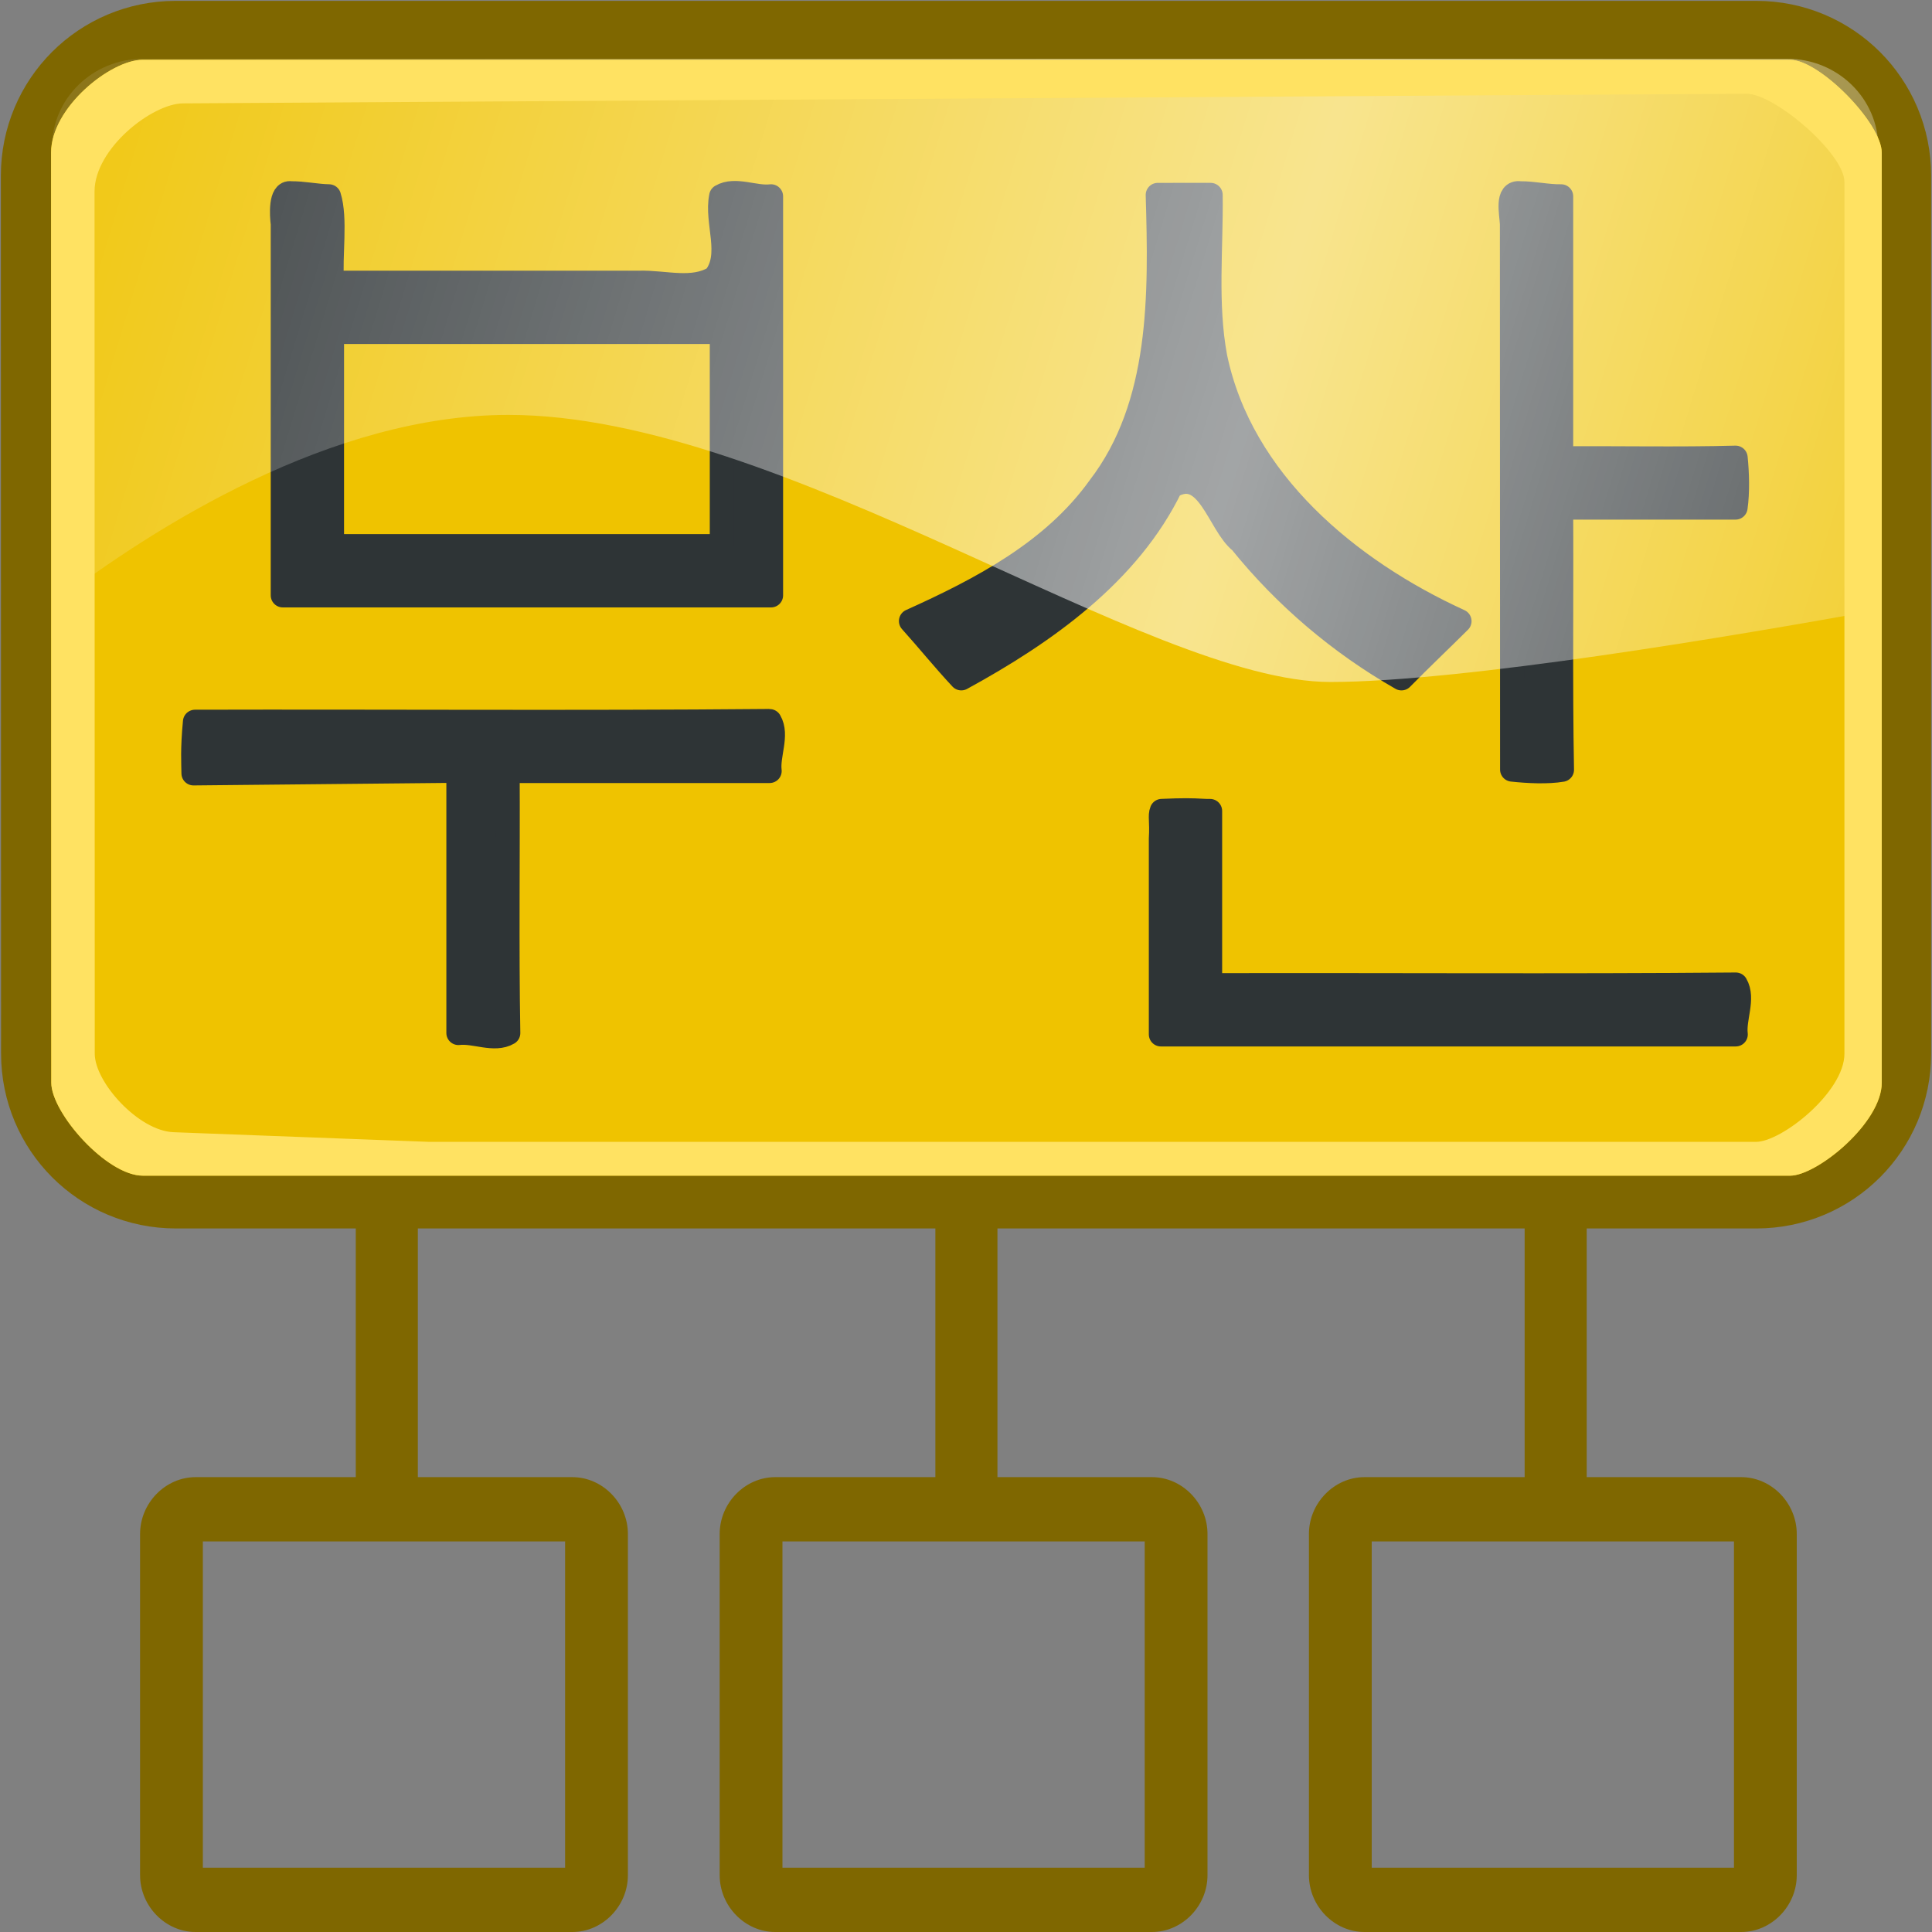
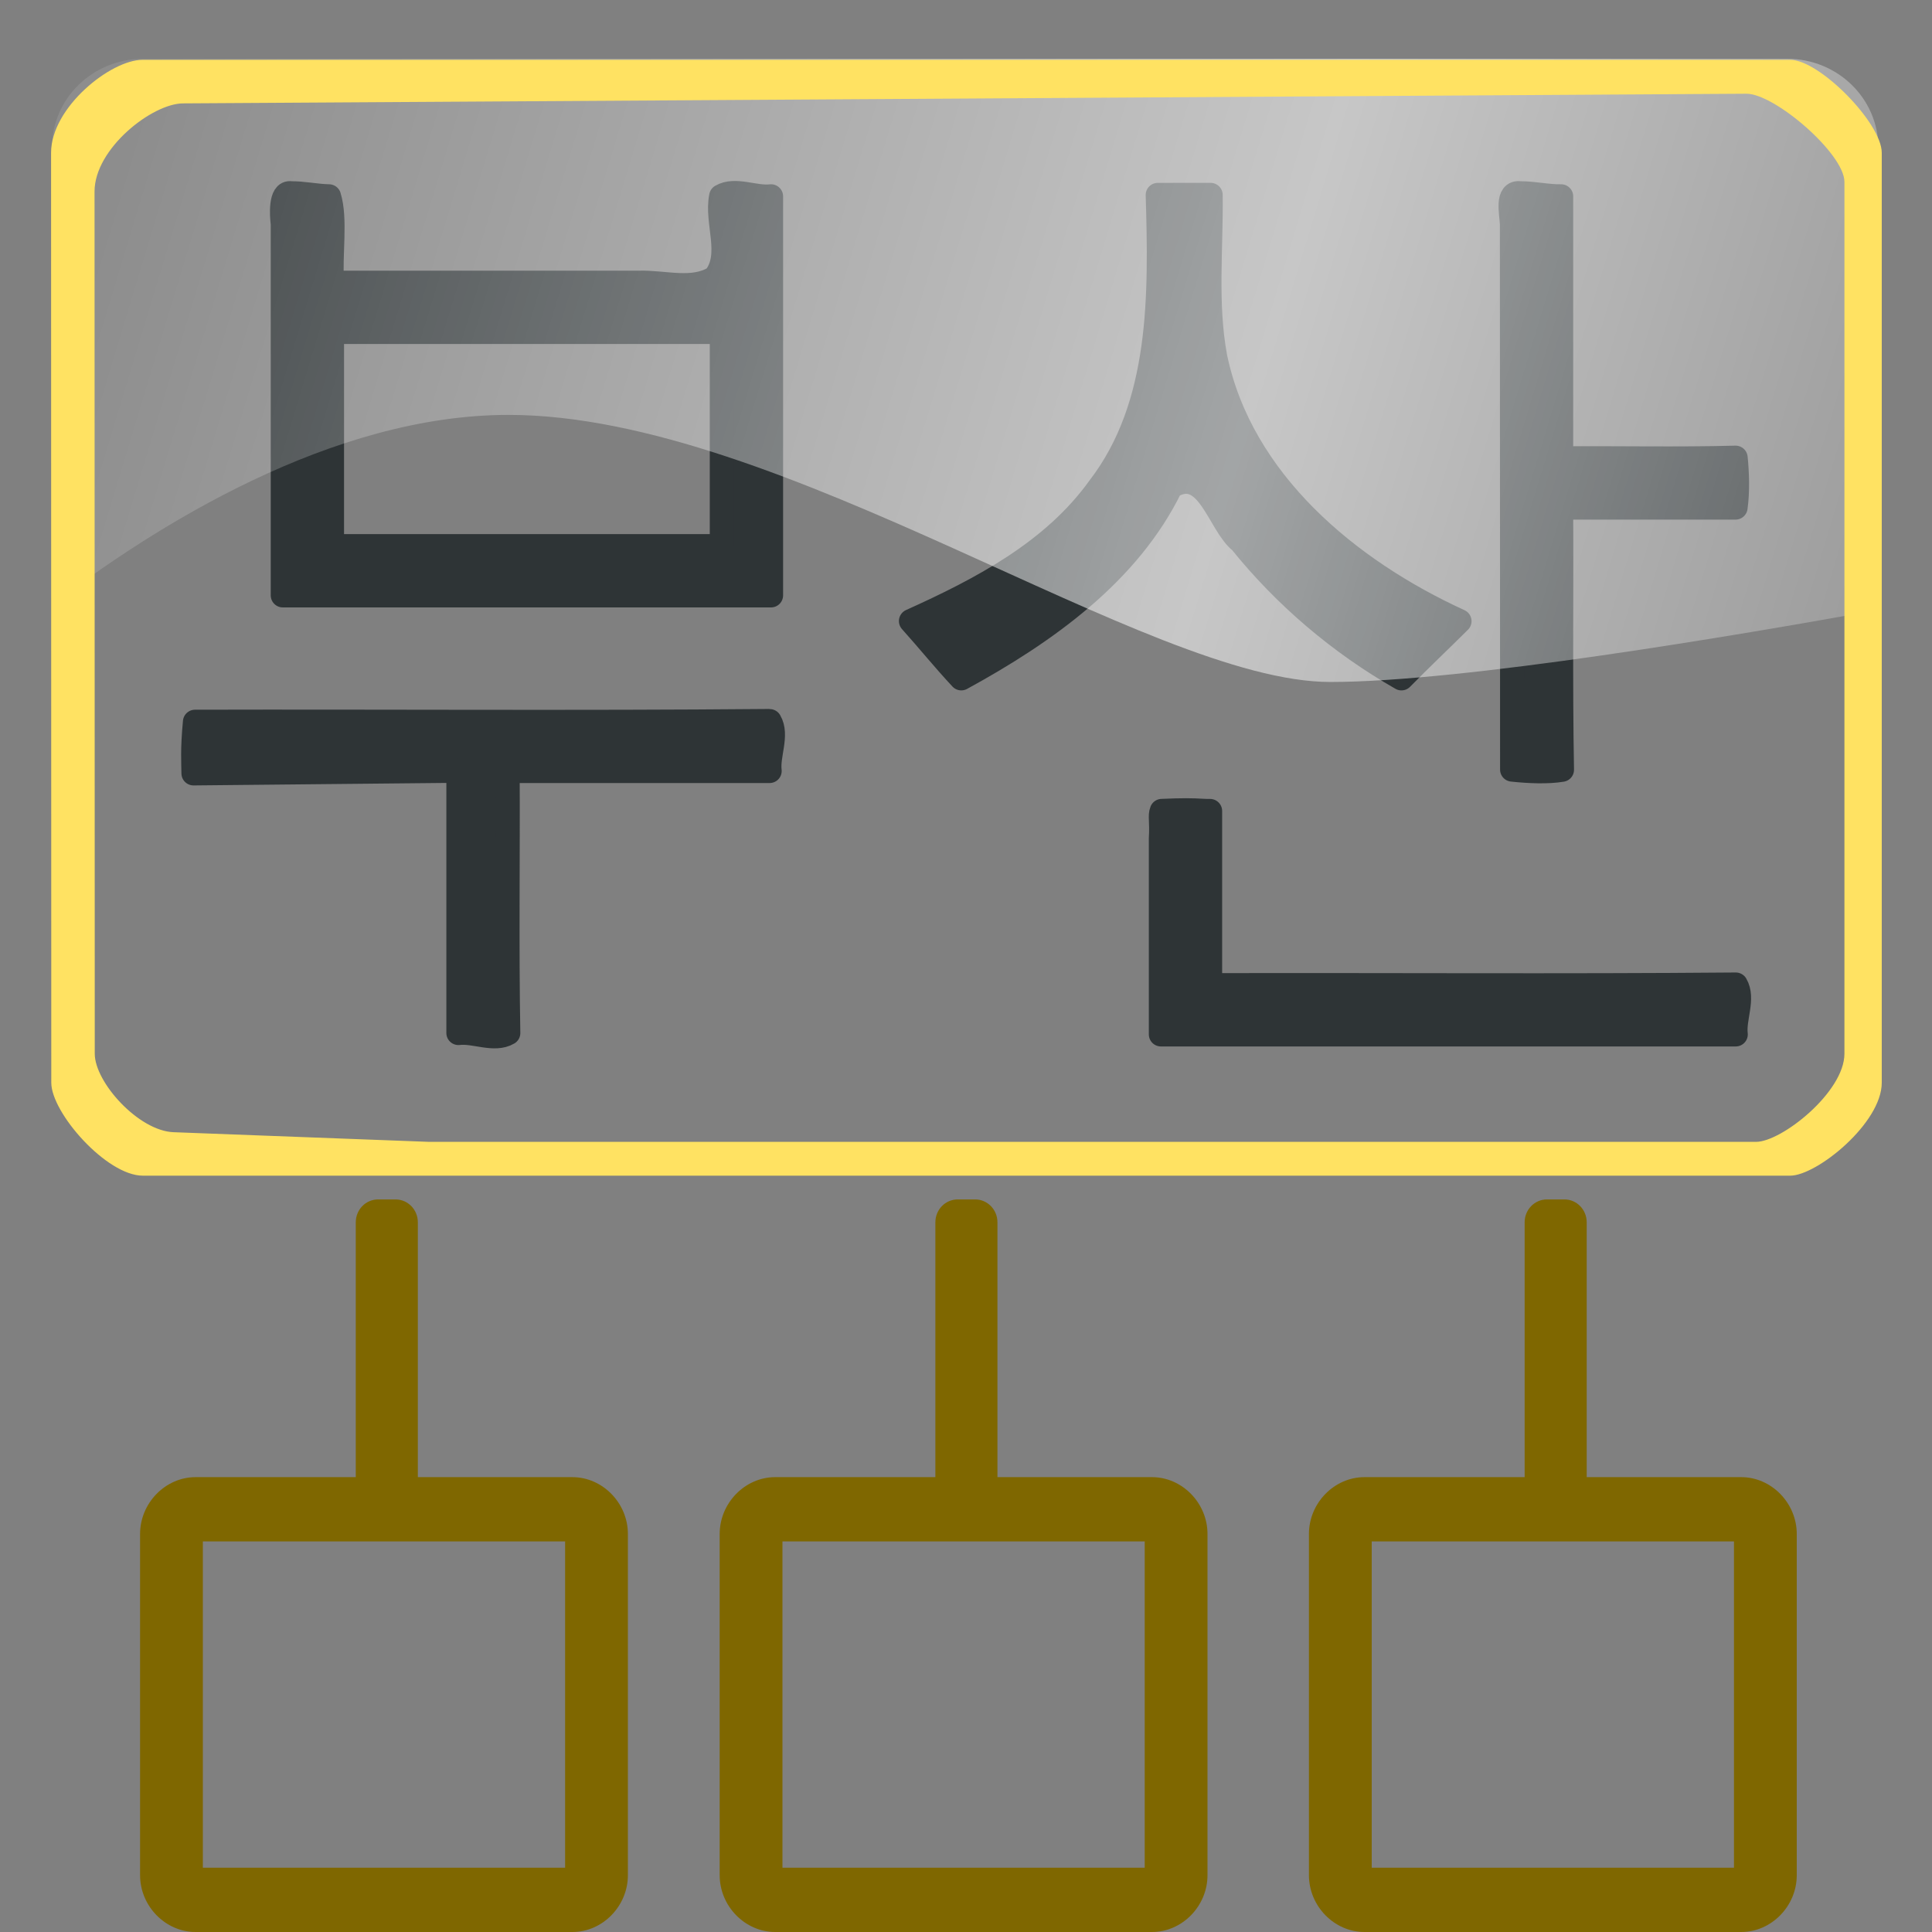
<svg xmlns="http://www.w3.org/2000/svg" xmlns:ns1="http://www.inkscape.org/namespaces/inkscape" xmlns:ns2="http://sodipodi.sourceforge.net/DTD/sodipodi-0.dtd" xmlns:xlink="http://www.w3.org/1999/xlink" width="400" height="400" viewBox="0 0 400 400" id="svg4217" version="1.1" ns1:version="0.91 r13725" ns2:docname="busan.svg" ns1:export-filename="C:\Users\johannes\Documents\Arbeit\RRZE\github3\tango\720x720\logos\busan.png" ns1:export-xdpi="162" ns1:export-ydpi="162">
  <rect x="0" y="0" width="400" height="400" fill="#808080" stroke="none" />
  <title id="title4291">busan</title>
  <defs id="defs4219">
    <linearGradient id="linearGradient4321" ns1:collect="always">
      <stop id="stop4323" offset="0" style="stop-color:#4e505d;stop-opacity:1;" />
      <stop id="stop4325" offset="1" style="stop-color:#7a8597;stop-opacity:1" />
    </linearGradient>
    <linearGradient ns1:collect="always" xlink:href="#linearGradient4321" id="linearGradient4319-9" x1="280" y1="712.362" x2="500" y2="472.362" gradientUnits="userSpaceOnUse" gradientTransform="matrix(1.069,0,0,1.048,-26.446,-34.107)" />
    <linearGradient ns1:collect="always" xlink:href="#linearGradient4321" id="linearGradient4317-3" x1="280" y1="692.362" x2="500" y2="472.362" gradientUnits="userSpaceOnUse" gradientTransform="matrix(1.069,0,0,1.048,-26.446,-26.329)" />
    <linearGradient ns1:collect="always" xlink:href="#linearGradient4321" id="linearGradient4178" x1="378.514" y1="461.366" x2="424.839" y2="349.643" gradientUnits="userSpaceOnUse" gradientTransform="matrix(1.421,0,0,1.324,-170.389,-120.861)" />
    <linearGradient id="linearGradient5280">
      <stop id="stop5282" offset="0" style="stop-color:#555753;stop-opacity:0.011;" />
      <stop style="stop-color:#555753;stop-opacity:0.226;" offset="0.002" id="stop5310" />
      <stop style="stop-color:#555753;stop-opacity:0.012;" offset="0.004" id="stop5306" />
      <stop style="stop-color:#555753;stop-opacity:0.012;" offset="0.008" id="stop5304" />
      <stop style="stop-color:#555753;stop-opacity:0.073;" offset="0.016" id="stop5302" />
      <stop style="stop-color:#555753;stop-opacity:0.016;" offset="0.031" id="stop5298" />
      <stop style="stop-color:#555753;stop-opacity:0.011;" offset="0.062" id="stop5296" />
      <stop style="stop-color:#555753;stop-opacity:0.367;" offset="0.125" id="stop5294" />
      <stop style="stop-color:#555753;stop-opacity:0.006;" offset="0.25" id="stop5290" />
      <stop style="stop-color:#555753;stop-opacity:0.023;" offset="0.5" id="stop5288" />
      <stop id="stop5292" offset="0.75" style="stop-color:#555753;stop-opacity:0.198;" />
      <stop style="stop-color:#555753;stop-opacity:0.181;" offset="0.875" id="stop5300" />
      <stop id="stop5308" offset="0.938" style="stop-color:#555753;stop-opacity:0.288;" />
      <stop id="stop5284" offset="1" style="stop-color:#555753;stop-opacity:0.073;" />
    </linearGradient>
    <linearGradient id="linearGradient5348">
      <stop id="stop5350" offset="0" style="stop-color:#729fcf;stop-opacity:0;" />
      <stop style="stop-color:#729fcf;stop-opacity:0.175;" offset="0.142" id="stop5368" />
      <stop style="stop-color:#729fcf;stop-opacity:0.429;" offset="0.247" id="stop5366" />
      <stop id="stop5394" offset="0.278" style="stop-color:#729fcf;stop-opacity:0.392;" />
      <stop style="stop-color:#729fcf;stop-opacity:0.392;" offset="0.38" id="stop5364" />
      <stop style="stop-color:#ffffff;stop-opacity:1;" offset="0.466" id="stop5362" />
      <stop id="stop3727" offset="0.548" style="stop-color:#b8cfe7;stop-opacity:0.624;" />
      <stop style="stop-color:#729fcf;stop-opacity:0.249;" offset="0.63" id="stop5360" />
      <stop style="stop-color:#729fcf;stop-opacity:0.277;" offset="0.697" id="stop5358" />
      <stop style="stop-color:#729fcf;stop-opacity:0.164;" offset="0.848" id="stop5356" />
      <stop id="stop5352" offset="1" style="stop-color:#729fcf;stop-opacity:0;" />
    </linearGradient>
    <linearGradient id="linearGradient5170">
      <stop id="stop5172" offset="0" style="stop-color:#ffffff;stop-opacity:0.18;" />
      <stop style="stop-color:#ffffff;stop-opacity:1;" offset="0.515" id="stop5178" />
      <stop id="stop5174" offset="1" style="stop-color:#ffffff;stop-opacity:0;" />
    </linearGradient>
    <linearGradient id="linearGradient5210">
      <stop id="stop5212" offset="0" style="stop-color:#ffffff;stop-opacity:0.64" />
      <stop id="stop5214" offset="1" style="stop-color:#ffffff;stop-opacity:0;" />
    </linearGradient>
    <linearGradient ns1:collect="always" xlink:href="#linearGradient5210" id="linearGradient4189" x1="201.15" y1="961.823" x2="335.098" y2="690.035" gradientUnits="userSpaceOnUse" gradientTransform="matrix(0.872,0,0,0.872,31.567,101.092)" />
    <linearGradient ns1:collect="always" xlink:href="#linearGradient5210" id="linearGradient4204" x1="246.273" y1="601.76" x2="415.235" y2="597.974" gradientUnits="userSpaceOnUse" gradientTransform="matrix(0.755,0,0,0.755,84.985,145.272)" />
    <linearGradient ns1:collect="always" xlink:href="#linearGradient5210" id="linearGradient4219" x1="446.961" y1="461.989" x2="408.006" y2="539.089" gradientUnits="userSpaceOnUse" gradientTransform="matrix(0.839,0,0,0.839,63.412,86.825)" />
    <linearGradient ns1:collect="always" xlink:href="#linearGradient5210" id="linearGradient4234" x1="505.186" y1="341.051" x2="461.843" y2="442.635" gradientUnits="userSpaceOnUse" gradientTransform="matrix(0.802,0,0,0.802,90.129,72.308)" />
    <linearGradient ns1:collect="always" xlink:href="#linearGradient5210" id="linearGradient4249" x1="559.492" y1="209.432" x2="519.259" y2="298.71" gradientUnits="userSpaceOnUse" gradientTransform="matrix(0.818,0,0,0.818,95.756,55.022)" />
    <linearGradient id="linearGradient4761">
      <stop id="stop4769" offset="0" style="stop-color:#ffffff;stop-opacity:1;" />
      <stop id="stop4775" offset="0.504" style="stop-color:#ffffff;stop-opacity:1;" />
      <stop id="stop4771" offset="1" style="stop-color:#ffffff;stop-opacity:0.067;" />
    </linearGradient>
    <linearGradient id="linearGradient3796">
      <stop style="stop-color:#3465a4;stop-opacity:1;" offset="0" id="stop3798" />
      <stop style="stop-color:#252525;stop-opacity:1;" offset="1" id="stop3800" />
    </linearGradient>
    <linearGradient id="linearGradient3812">
      <stop style="stop-color:#fce94f;stop-opacity:1;" offset="0" id="stop3814" />
      <stop style="stop-color:#fcaf3e;stop-opacity:1;" offset="1" id="stop3816" />
    </linearGradient>
    <pattern y="0" x="0" height="6" width="6" patternUnits="userSpaceOnUse" id="EMFhbasepattern" />
    <linearGradient ns1:collect="always" xlink:href="#linearGradient5170" id="linearGradient4289" x1="36.336" y1="18.18" x2="467.382" y2="145.44" gradientUnits="userSpaceOnUse" gradientTransform="matrix(1.04,0,0,1.014,-8.149,646.099)" />
  </defs>
  <ns2:namedview id="base" pagecolor="#ffffff" bordercolor="#666666" borderopacity="1.0" ns1:pageopacity="0.0" ns1:pageshadow="2" ns1:zoom="1" ns1:cx="105.80872" ns1:cy="48.674894" ns1:document-units="px" ns1:current-layer="layer1" showgrid="false" units="px" ns1:snap-bbox="true" ns1:bbox-paths="true" ns1:bbox-nodes="true" ns1:snap-bbox-edge-midpoints="false" ns1:snap-bbox-midpoints="false" showguides="true" ns1:guide-bbox="true" ns1:window-width="1366" ns1:window-height="721" ns1:window-x="-4" ns1:window-y="-4" ns1:window-maximized="1" ns1:object-paths="true" ns1:snap-intersection-paths="true" ns1:object-nodes="true" ns1:snap-smooth-nodes="true" ns1:snap-midpoints="false" ns1:showpageshadow="false" ns1:snap-global="true" ns1:snap-nodes="false">
    <ns2:guide position="0,411.375" orientation="1,0" id="guide4765" />
    <ns2:guide position="18.18,410.731" orientation="1,0" id="guide4769" />
    <ns2:guide position="36.36,410.731" orientation="1,0" id="guide4771" />
    <ns2:guide position="54.54,410.731" orientation="1,0" id="guide4773" />
    <ns2:guide position="72.72,410.731" orientation="1,0" id="guide4775" />
    <ns2:guide position="90.9,410.731" orientation="1,0" id="guide4777" />
    <ns2:guide position="109.08,410.731" orientation="1,0" id="guide4779" />
    <ns2:guide position="127.26,410.731" orientation="1,0" id="guide4781" ns1:label="" ns1:color="rgb(0,0,255)" />
    <ns2:guide position="145.44,410.731" orientation="1,0" id="guide4783" />
    <ns2:guide position="163.62,410.731" orientation="1,0" id="guide4785" />
    <ns2:guide position="181.8,410.731" orientation="1,0" id="guide4787" />
    <ns2:guide position="199.98,410.731" orientation="1,0" id="guide4789" ns1:label="" ns1:color="rgb(255,12,0)" />
    <ns2:guide position="218.16,409.813" orientation="1,0" id="guide4791" />
    <ns2:guide position="254.52,410.731" orientation="1,0" id="guide4795" />
    <ns2:guide position="272.7,410.731" orientation="1,0" id="guide4797" />
    <ns2:guide position="290.88,410.731" orientation="1,0" id="guide4799" />
    <ns2:guide position="309.06,410.731" orientation="1,0" id="guide4801" />
    <ns2:guide position="345.42,410.731" orientation="1,0" id="guide4805" />
    <ns2:guide position="363.6,410.731" orientation="1,0" id="guide4807" />
    <ns2:guide position="381.821,401.398" orientation="1,0" id="guide4809" />
    <ns2:guide position="400.001,254.94" orientation="1,0" id="guide4811" />
    <ns2:guide position="413.875,400" orientation="0,1" id="guide4813" />
    <ns2:guide position="409.05,381.82" orientation="0,1" id="guide4815" />
    <ns2:guide position="409.05,363.64" orientation="0,1" id="guide4817" />
    <ns2:guide position="405.75,345.46" orientation="0,1" id="guide4819" />
    <ns2:guide position="411.625,327.28" orientation="0,1" id="guide4821" />
    <ns2:guide position="409.05,309.1" orientation="0,1" id="guide4823" />
    <ns2:guide position="411,290.92" orientation="0,1" id="guide4825" />
    <ns2:guide position="411,272.74" orientation="0,1" id="guide4827" />
    <ns2:guide position="409.05,254.56" orientation="0,1" id="guide4829" />
    <ns2:guide position="405.526,236.38" orientation="0,1" id="guide4831" />
    <ns2:guide position="412.125,218.2" orientation="0,1" id="guide4833" />
    <ns2:guide position="409.05,200.02" orientation="0,1" id="guide4835" ns1:label="" ns1:color="rgb(0,255,92)" />
    <ns2:guide position="409.05,181.84" orientation="0,1" id="guide4837" />
    <ns2:guide position="411.75,163.66" orientation="0,1" id="guide4839" />
    <ns2:guide position="409.05,145.48" orientation="0,1" id="guide4841" />
    <ns2:guide position="409.05,127.3" orientation="0,1" id="guide4843" />
    <ns2:guide position="409.05,109.12" orientation="0,1" id="guide4845" />
    <ns2:guide position="409.05,72.76" orientation="0,1" id="guide4849" />
    <ns2:guide position="511.945,54.447" orientation="0,1" id="guide4851" />
    <ns2:guide position="409.05,36.4" orientation="0,1" id="guide4853" />
    <ns2:guide position="409.05,18.22" orientation="0,1" id="guide4855" />
    <ns2:guide position="327.24,414.895" orientation="1,0" id="guide4256" />
    <ns2:guide position="236.34,413.746" orientation="1,0" id="guide4253" />
    <ns2:guide position="419.429,90.943" orientation="0,1" id="guide4339" />
    <ns2:guide position="0,0" orientation="0,1" id="guide6128" />
  </ns2:namedview>
  <g ns1:label="Ebene 1" ns1:groupmode="layer" id="layer1" transform="translate(0,-652.362)">
-     <path ns2:nodetypes="ssssccccccsssss" ns1:connector-curvature="0" id="path4249" transform="translate(0,652.362)" d="m 36.36,18.18 c -10.072,-10e-6 -18.182,8.108 -18.18,18.18 l 0.042,181.8 c 0.002,10.072 8.108,18.18 18.18,18.18 l 54.539,2.2e-4 18.182,0 90.9,0 18.18,0 90.9,0 18.18,0 36.36,0 c 10.072,0 18.18,-8.108 18.18,-18.18 l -1e-5,-181.8 c 0,-10.072 -8.108,-18.18 -18.18,-18.18 z" style="color:#000000;clip-rule:nonzero;display:inline;overflow:visible;visibility:visible;opacity:1;isolation:auto;mix-blend-mode:normal;color-interpolation:sRGB;color-interpolation-filters:linearRGB;solid-color:#000000;solid-opacity:1;fill:#efc300;fill-opacity:1;fill-rule:nonzero;stroke:#7f6700;stroke-width:36;stroke-linecap:butt;stroke-linejoin:round;stroke-miterlimit:4;stroke-dasharray:none;stroke-dashoffset:0;stroke-opacity:1;color-rendering:auto;image-rendering:auto;shape-rendering:auto;text-rendering:auto;enable-background:accumulate" />
-     <path style="color:#000000;clip-rule:nonzero;display:inline;overflow:visible;visibility:visible;opacity:1;isolation:auto;mix-blend-mode:normal;color-interpolation:sRGB;color-interpolation-filters:linearRGB;solid-color:#000000;solid-opacity:1;fill:#efc300;fill-opacity:1;fill-rule:nonzero;stroke:none;stroke-width:36;stroke-linecap:butt;stroke-linejoin:round;stroke-miterlimit:4;stroke-dasharray:none;stroke-dashoffset:0;stroke-opacity:1;color-rendering:auto;image-rendering:auto;shape-rendering:auto;text-rendering:auto;enable-background:accumulate" d="m 29.523,664.745 c -6.596,-10e-6 -18.951,9.855 -18.949,19.252 l 0.043,192.524 c 0.001,6.247 11.452,19.252 18.949,19.252 l 56.846,2.3e-4 18.951,0 94.746,0 18.949,0 94.746,0 18.949,0 37.898,0 c 5.501,0 18.949,-10.885 18.949,-19.252 l -10e-6,-192.524 c 0,-6.147 -12.88,-19.252 -18.949,-19.252 z" id="rect4258" ns1:connector-curvature="0" ns2:nodetypes="ssssccccccsssss" />
    <path style="font-style:normal;font-weight:normal;font-size:medium;line-height:125%;font-family:sans-serif;text-align:center;letter-spacing:0px;word-spacing:0px;text-anchor:middle;fill:#2e3436;fill-opacity:1;stroke:#2e3436;stroke-width:5;stroke-linecap:butt;stroke-linejoin:round;stroke-miterlimit:4;stroke-dasharray:none;stroke-opacity:1" d="m 60.238,692.383 c -2.219,-0.403 -1.917,4.553 -1.686,6.338 l 0,76.9 101.08,0 0,-82.609 c -3.295,0.411 -7.442,-1.713 -10.314,-0.014 -1.116,5.408 2.475,12.069 -1.293,16.84 -4.599,2.846 -10.308,0.923 -15.74,1.062 l -63.553,0 c -0.425,-5.745 0.843,-13.183 -0.621,-17.889 -2.636,-0.05 -5.235,-0.647 -7.873,-0.629 z m 254.48,0 c -2.836,-0.399 -1.795,4.05 -1.682,6.338 0.012,37.656 0.023,75.312 0.038,112.969 3.31,0.359 7.38,0.545 10.309,0.039 -0.328,-18.065 -0.068,-36.197 -0.174,-54.287 l 36.113,0 c 0.463,-3.169 0.339,-7.193 0.014,-10.314 -12.011,0.319 -24.088,0.042 -36.123,0.135 l 0,-54.25 c -2.847,0.049 -5.649,-0.648 -8.494,-0.629 z m -75.014,0.34 c 0.596,20.555 1.012,43.505 -12.113,60.586 -9.515,13.274 -24.434,21.087 -38.98,27.635 3.517,3.912 6.82,8.013 10.414,11.855 17.396,-9.498 34.69,-21.776 43.381,-39.684 7.688,-4.62 9.968,7.879 14.498,11.393 9.144,11.346 20.52,21.034 33.252,28.293 3.939,-4.011 8.025,-7.873 12.012,-11.836 -22.927,-10.483 -45.229,-28.883 -50.584,-54.699 -2.043,-11.071 -0.801,-22.372 -0.938,-33.545 -3.647,6.5e-4 -7.294,0.001 -10.941,0.002 z m -168.973,28.359 78.721,0 0,44.359 -80.721,0 0,-44.359 1,0 z m 88.043,80.566 c -39.442,0.357 -78.939,0.05 -118.402,0.152 -0.553,5.758 -0.329,8.609 -0.309,10.676 15.514,-0.181 39.336,-0.363 54.85,-0.543 l 0,54.297 c 3.295,-0.411 7.442,1.713 10.314,0.014 -0.318,-18.058 -0.042,-36.181 -0.135,-54.264 l 54.248,0 c -0.411,-3.295 1.713,-7.442 0.014,-10.314 -0.191,-0.033 -0.387,-0.033 -0.58,-0.018 z m 81.578,24.332 0,40.539 119.01,0 c -0.411,-3.295 1.713,-7.442 0.014,-10.314 -36.252,0.316 -72.567,0.044 -108.844,0.135 l 0,-36.068 c -0.489,0.008 -0.977,-0.005 -1.464,-0.034 -2.347,-0.136 -4.055,-0.17 -8.533,0.023 -0.423,1.013 0.028,2.119 -0.183,5.719 z" id="path4241" ns1:connector-curvature="0" ns2:nodetypes="cccccccccccccccccccccccccccccccccccccccccccccccccccccccccccscc" />
-     <path style="color:#000000;clip-rule:nonzero;display:inline;overflow:visible;visibility:visible;opacity:1;isolation:auto;mix-blend-mode:normal;color-interpolation:sRGB;color-interpolation-filters:linearRGB;solid-color:#000000;solid-opacity:1;fill:none;fill-opacity:1;fill-rule:nonzero;stroke:none;stroke-width:36;stroke-linecap:butt;stroke-linejoin:round;stroke-miterlimit:4;stroke-dasharray:none;stroke-dashoffset:0;stroke-opacity:1;color-rendering:auto;image-rendering:auto;shape-rendering:auto;text-rendering:auto;enable-background:accumulate" d="m 0,652.362 400.001,0 0,400 -400.001,0 z" id="rect4255" />
    <path style="color:#000000;clip-rule:nonzero;display:inline;overflow:visible;visibility:visible;opacity:0.558;isolation:auto;mix-blend-mode:normal;color-interpolation:sRGB;color-interpolation-filters:linearRGB;solid-color:#000000;solid-opacity:1;fill:url(#linearGradient4289);fill-opacity:1;fill-rule:nonzero;stroke:none;stroke-width:36;stroke-linecap:butt;stroke-linejoin:round;stroke-miterlimit:4;stroke-dasharray:none;stroke-dashoffset:0;stroke-opacity:1;color-rendering:auto;image-rendering:auto;shape-rendering:auto;text-rendering:auto;enable-background:accumulate" d="m 29.659,664.531 c -10.473,-10e-6 -18.907,8.221 -18.904,18.432 l 0.022,94.629 c 21.362,-16.334 57.919,-39.33 94.502,-39.33 56.714,0 132.324,55.297 170.141,55.297 27.352,0 84.001,-9.585 113.473,-14.921 l 0,-95.674 c 0,-10.212 -8.431,-18.432 -18.904,-18.432 l -340.33,0 z" id="path4280" ns1:connector-curvature="0" />
    <path style="color:#000000;clip-rule:nonzero;display:inline;overflow:visible;visibility:visible;opacity:1;isolation:auto;mix-blend-mode:normal;color-interpolation:sRGB;color-interpolation-filters:linearRGB;solid-color:#000000;solid-opacity:1;fill:#ffe262;fill-opacity:1;fill-rule:nonzero;stroke:none;stroke-width:36;stroke-linecap:butt;stroke-linejoin:round;stroke-miterlimit:4;stroke-dasharray:none;stroke-dashoffset:0;stroke-opacity:1;color-rendering:auto;image-rendering:auto;shape-rendering:auto;text-rendering:auto;enable-background:accumulate" d="m 29.523,12.383 c -6.596,-9e-6 -18.951,9.855 -18.949,19.252 l 0.043,192.523 c 0.001,6.247 11.452,19.252 18.949,19.252 l 56.846,0 18.951,0 94.746,0 18.949,0 94.746,0 18.947,0 37.898,0 c 5.501,0 18.949,-10.885 18.949,-19.252 l 0,-192.523 c 0,-6.147 -12.88,-19.252 -18.949,-19.252 z m 8.363,9.021 323.672,-2 c 5.865,-0.036 20.312,12.423 20.312,18.25 l 0,180.506 c 0,7.931 -12.996,18.25 -18.312,18.25 l -36.625,0 -18.312,0 -91.564,0 -18.312,0 -91.564,0 -18.314,0 -52.938,-2 c -7.24,-0.274 -16.311,-10.328 -16.312,-16.25 L 19.574,39.654 c -0.002,-8.908 11.938,-18.211 18.312,-18.25 z" transform="translate(0,652.362)" id="path4244" ns1:connector-curvature="0" ns2:nodetypes="ssssccccccssssssssssccccccscss" />
    <path style="color:#000000;clip-rule:nonzero;display:inline;overflow:visible;visibility:visible;opacity:1;isolation:auto;mix-blend-mode:normal;color-interpolation:sRGB;color-interpolation-filters:linearRGB;solid-color:#000000;solid-opacity:1;fill:#7f6700;fill-opacity:1;fill-rule:nonzero;stroke:none;stroke-width:5;stroke-linecap:butt;stroke-linejoin:round;stroke-miterlimit:4;stroke-dasharray:none;stroke-dashoffset:0;stroke-opacity:1;color-rendering:auto;image-rendering:auto;shape-rendering:auto;text-rendering:auto;enable-background:accumulate" d="m 78.289,900.688 c -2.564,0 -4.629,2.113 -4.629,4.738 l 0,52.762 -33.162,0 C 34.24,958.189 29,963.555 29,969.961 l 0,70.632 c 0,6.406 5.24,11.77 11.498,11.77 l 78.004,0 c 6.258,0 11.498,-5.364 11.498,-11.77 l 0,-70.632 c 0,-6.406 -5.24,-11.772 -11.498,-11.772 l -31.992,0 0,-52.762 c 0,-2.625 -2.065,-4.738 -4.629,-4.738 l -3.592,0 z M 42,971.496 l 75,0 0,67.559 -75,0 0,-67.559 z" id="rect4254" ns1:connector-curvature="0" />
    <path id="path4262" d="m 198.289,900.688 c -2.564,0 -4.629,2.113 -4.629,4.738 l 0,52.762 -33.162,0 c -6.258,0 -11.498,5.366 -11.498,11.772 l 0,70.632 c 0,6.406 5.24,11.77 11.498,11.77 l 78.004,0 c 6.258,0 11.498,-5.364 11.498,-11.77 l 0,-70.632 c 0,-6.406 -5.24,-11.772 -11.498,-11.772 l -31.992,0 0,-52.762 c 0,-2.625 -2.065,-4.738 -4.629,-4.738 l -3.592,0 z M 162,971.496 l 75,0 0,67.559 -75,0 0,-67.559 z" style="color:#000000;clip-rule:nonzero;display:inline;overflow:visible;visibility:visible;opacity:1;isolation:auto;mix-blend-mode:normal;color-interpolation:sRGB;color-interpolation-filters:linearRGB;solid-color:#000000;solid-opacity:1;fill:#7f6700;fill-opacity:1;fill-rule:nonzero;stroke:none;stroke-width:5;stroke-linecap:butt;stroke-linejoin:round;stroke-miterlimit:4;stroke-dasharray:none;stroke-dashoffset:0;stroke-opacity:1;color-rendering:auto;image-rendering:auto;shape-rendering:auto;text-rendering:auto;enable-background:accumulate" ns1:connector-curvature="0" />
    <path ns1:connector-curvature="0" style="color:#000000;clip-rule:nonzero;display:inline;overflow:visible;visibility:visible;opacity:1;isolation:auto;mix-blend-mode:normal;color-interpolation:sRGB;color-interpolation-filters:linearRGB;solid-color:#000000;solid-opacity:1;fill:#7f6700;fill-opacity:1;fill-rule:nonzero;stroke:none;stroke-width:5;stroke-linecap:butt;stroke-linejoin:round;stroke-miterlimit:4;stroke-dasharray:none;stroke-dashoffset:0;stroke-opacity:1;color-rendering:auto;image-rendering:auto;shape-rendering:auto;text-rendering:auto;enable-background:accumulate" d="m 320.289,900.688 c -2.564,0 -4.629,2.113 -4.629,4.738 l 0,52.762 -33.162,0 c -6.258,0 -11.498,5.366 -11.498,11.772 l 0,70.632 c 0,6.406 5.24,11.77 11.498,11.77 l 78.004,0 c 6.258,0 11.498,-5.364 11.498,-11.77 l 0,-70.632 c 0,-6.406 -5.24,-11.772 -11.498,-11.772 l -31.992,0 0,-52.762 c 0,-2.625 -2.065,-4.738 -4.629,-4.738 l -3.592,0 z M 284,971.496 l 75,0 0,67.559 -75,0 0,-67.559 z" id="path4264" />
  </g>
</svg>